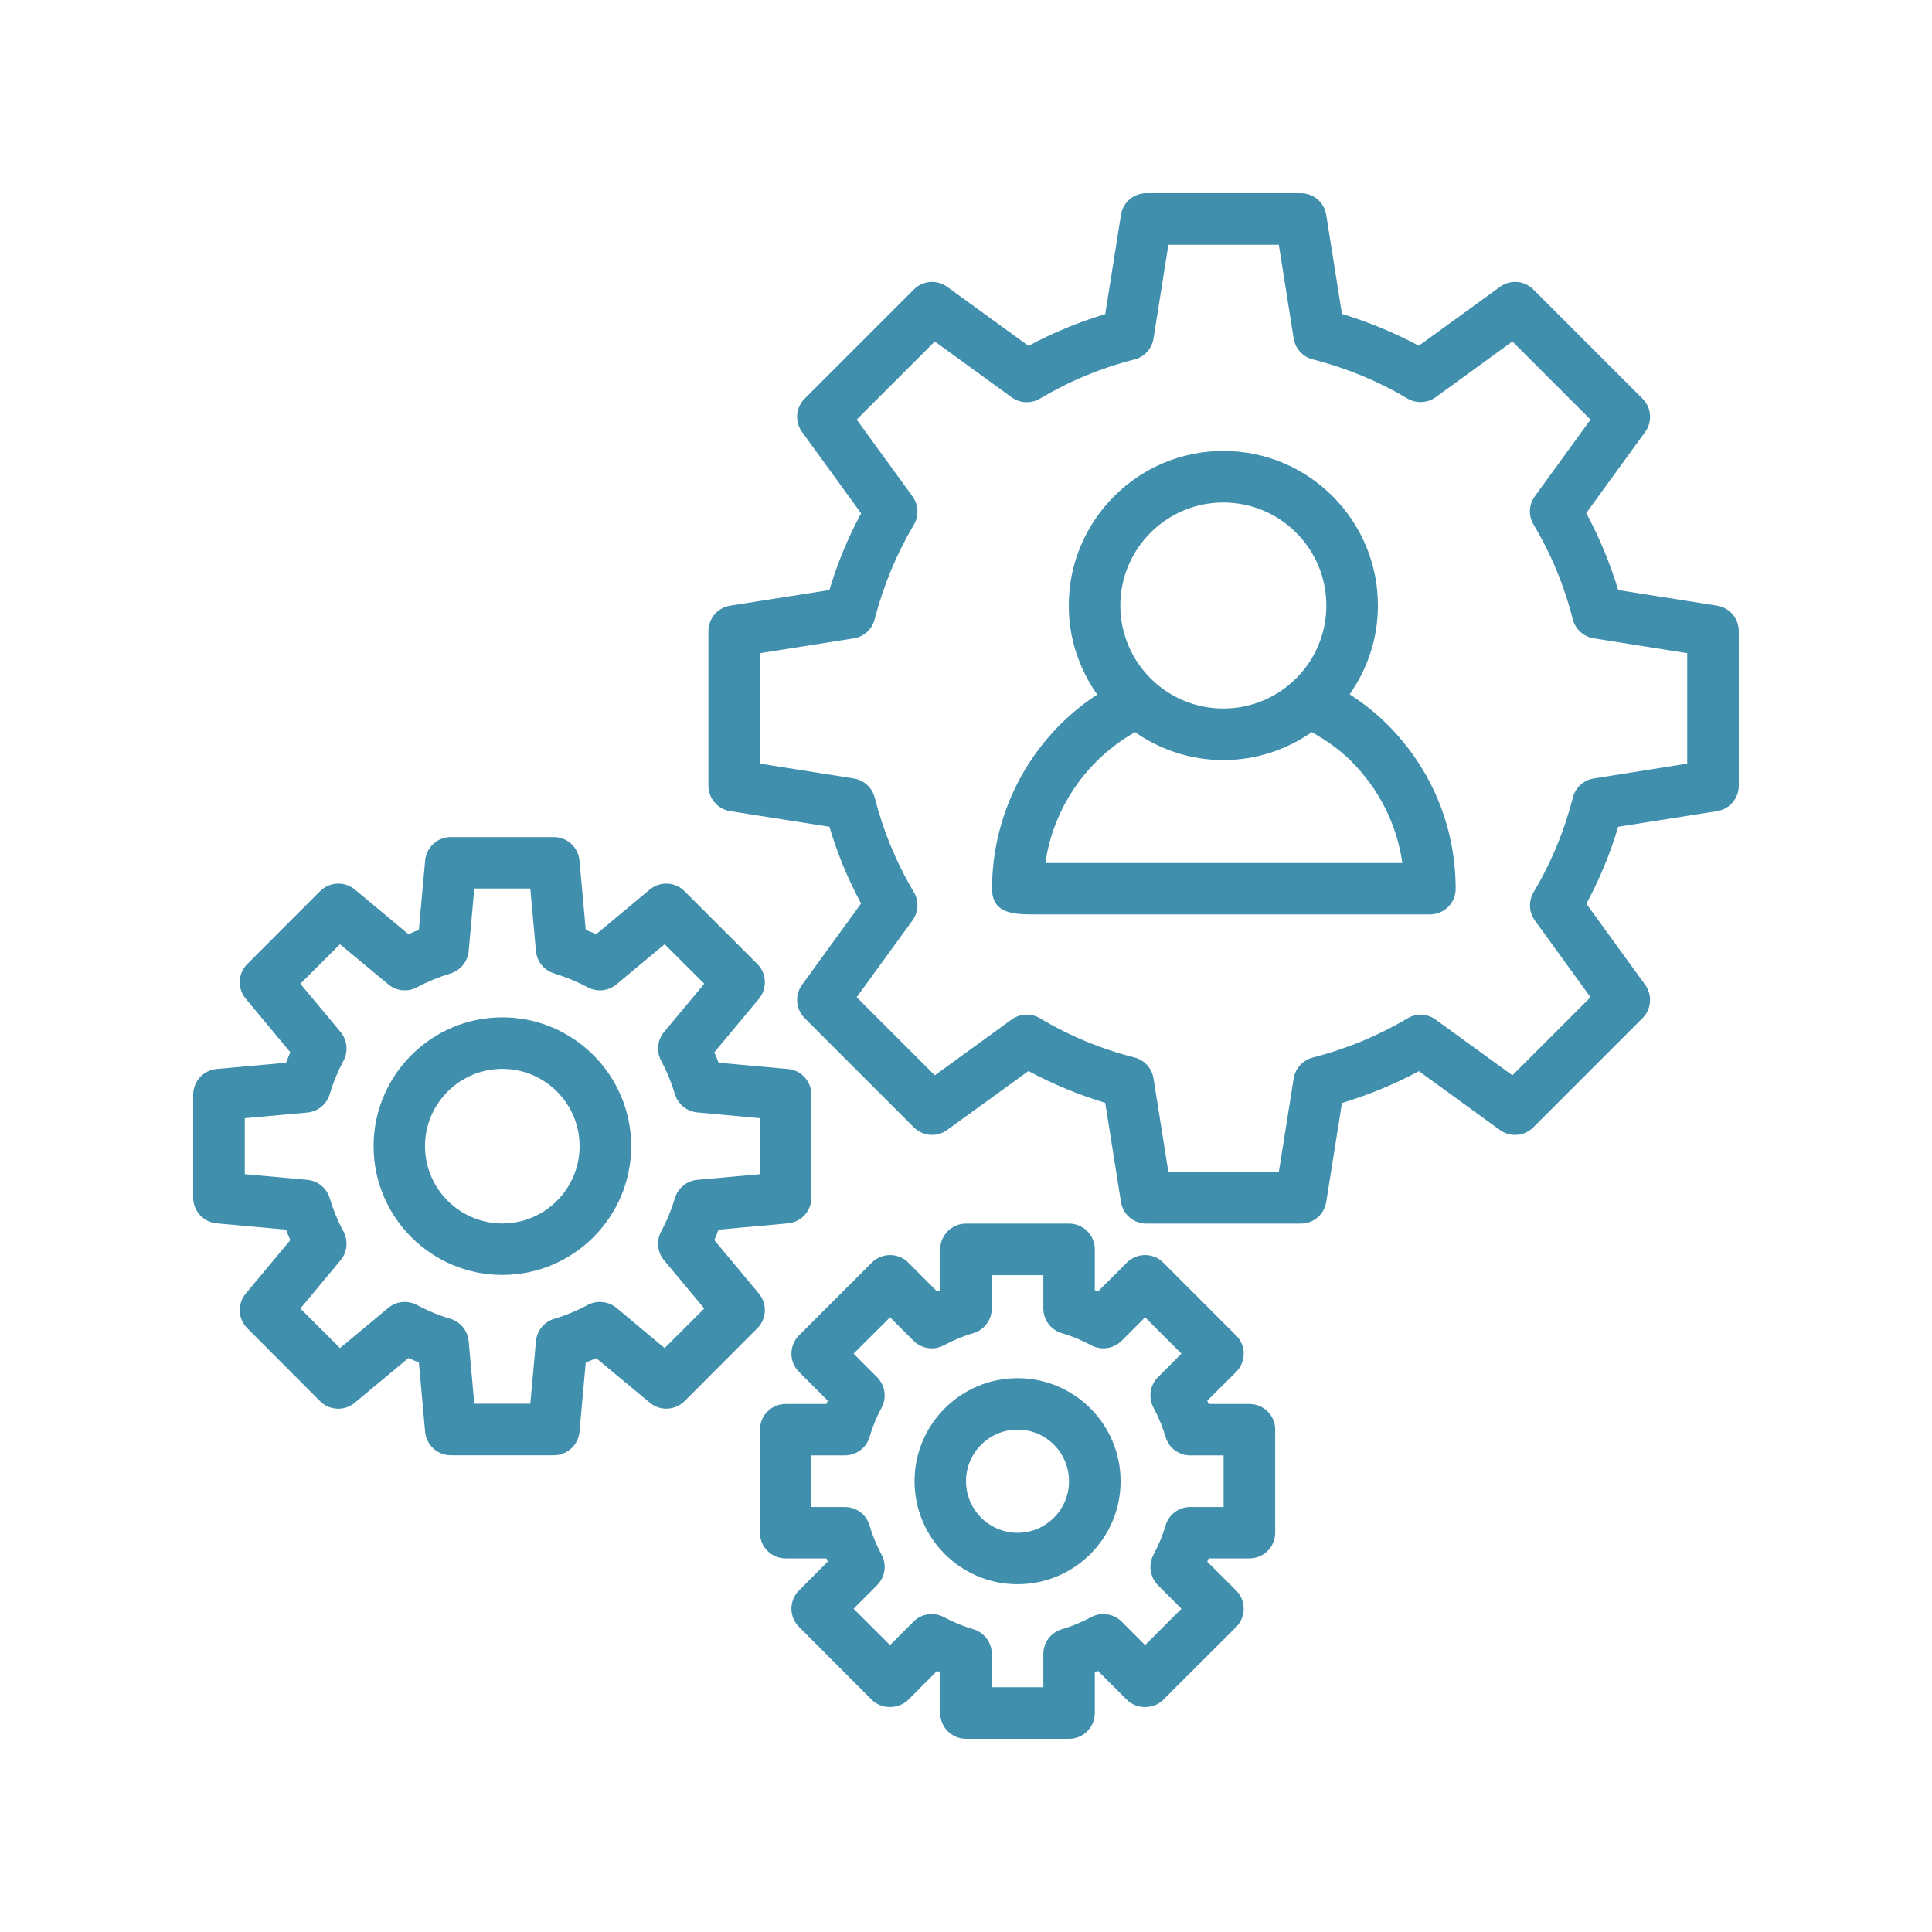
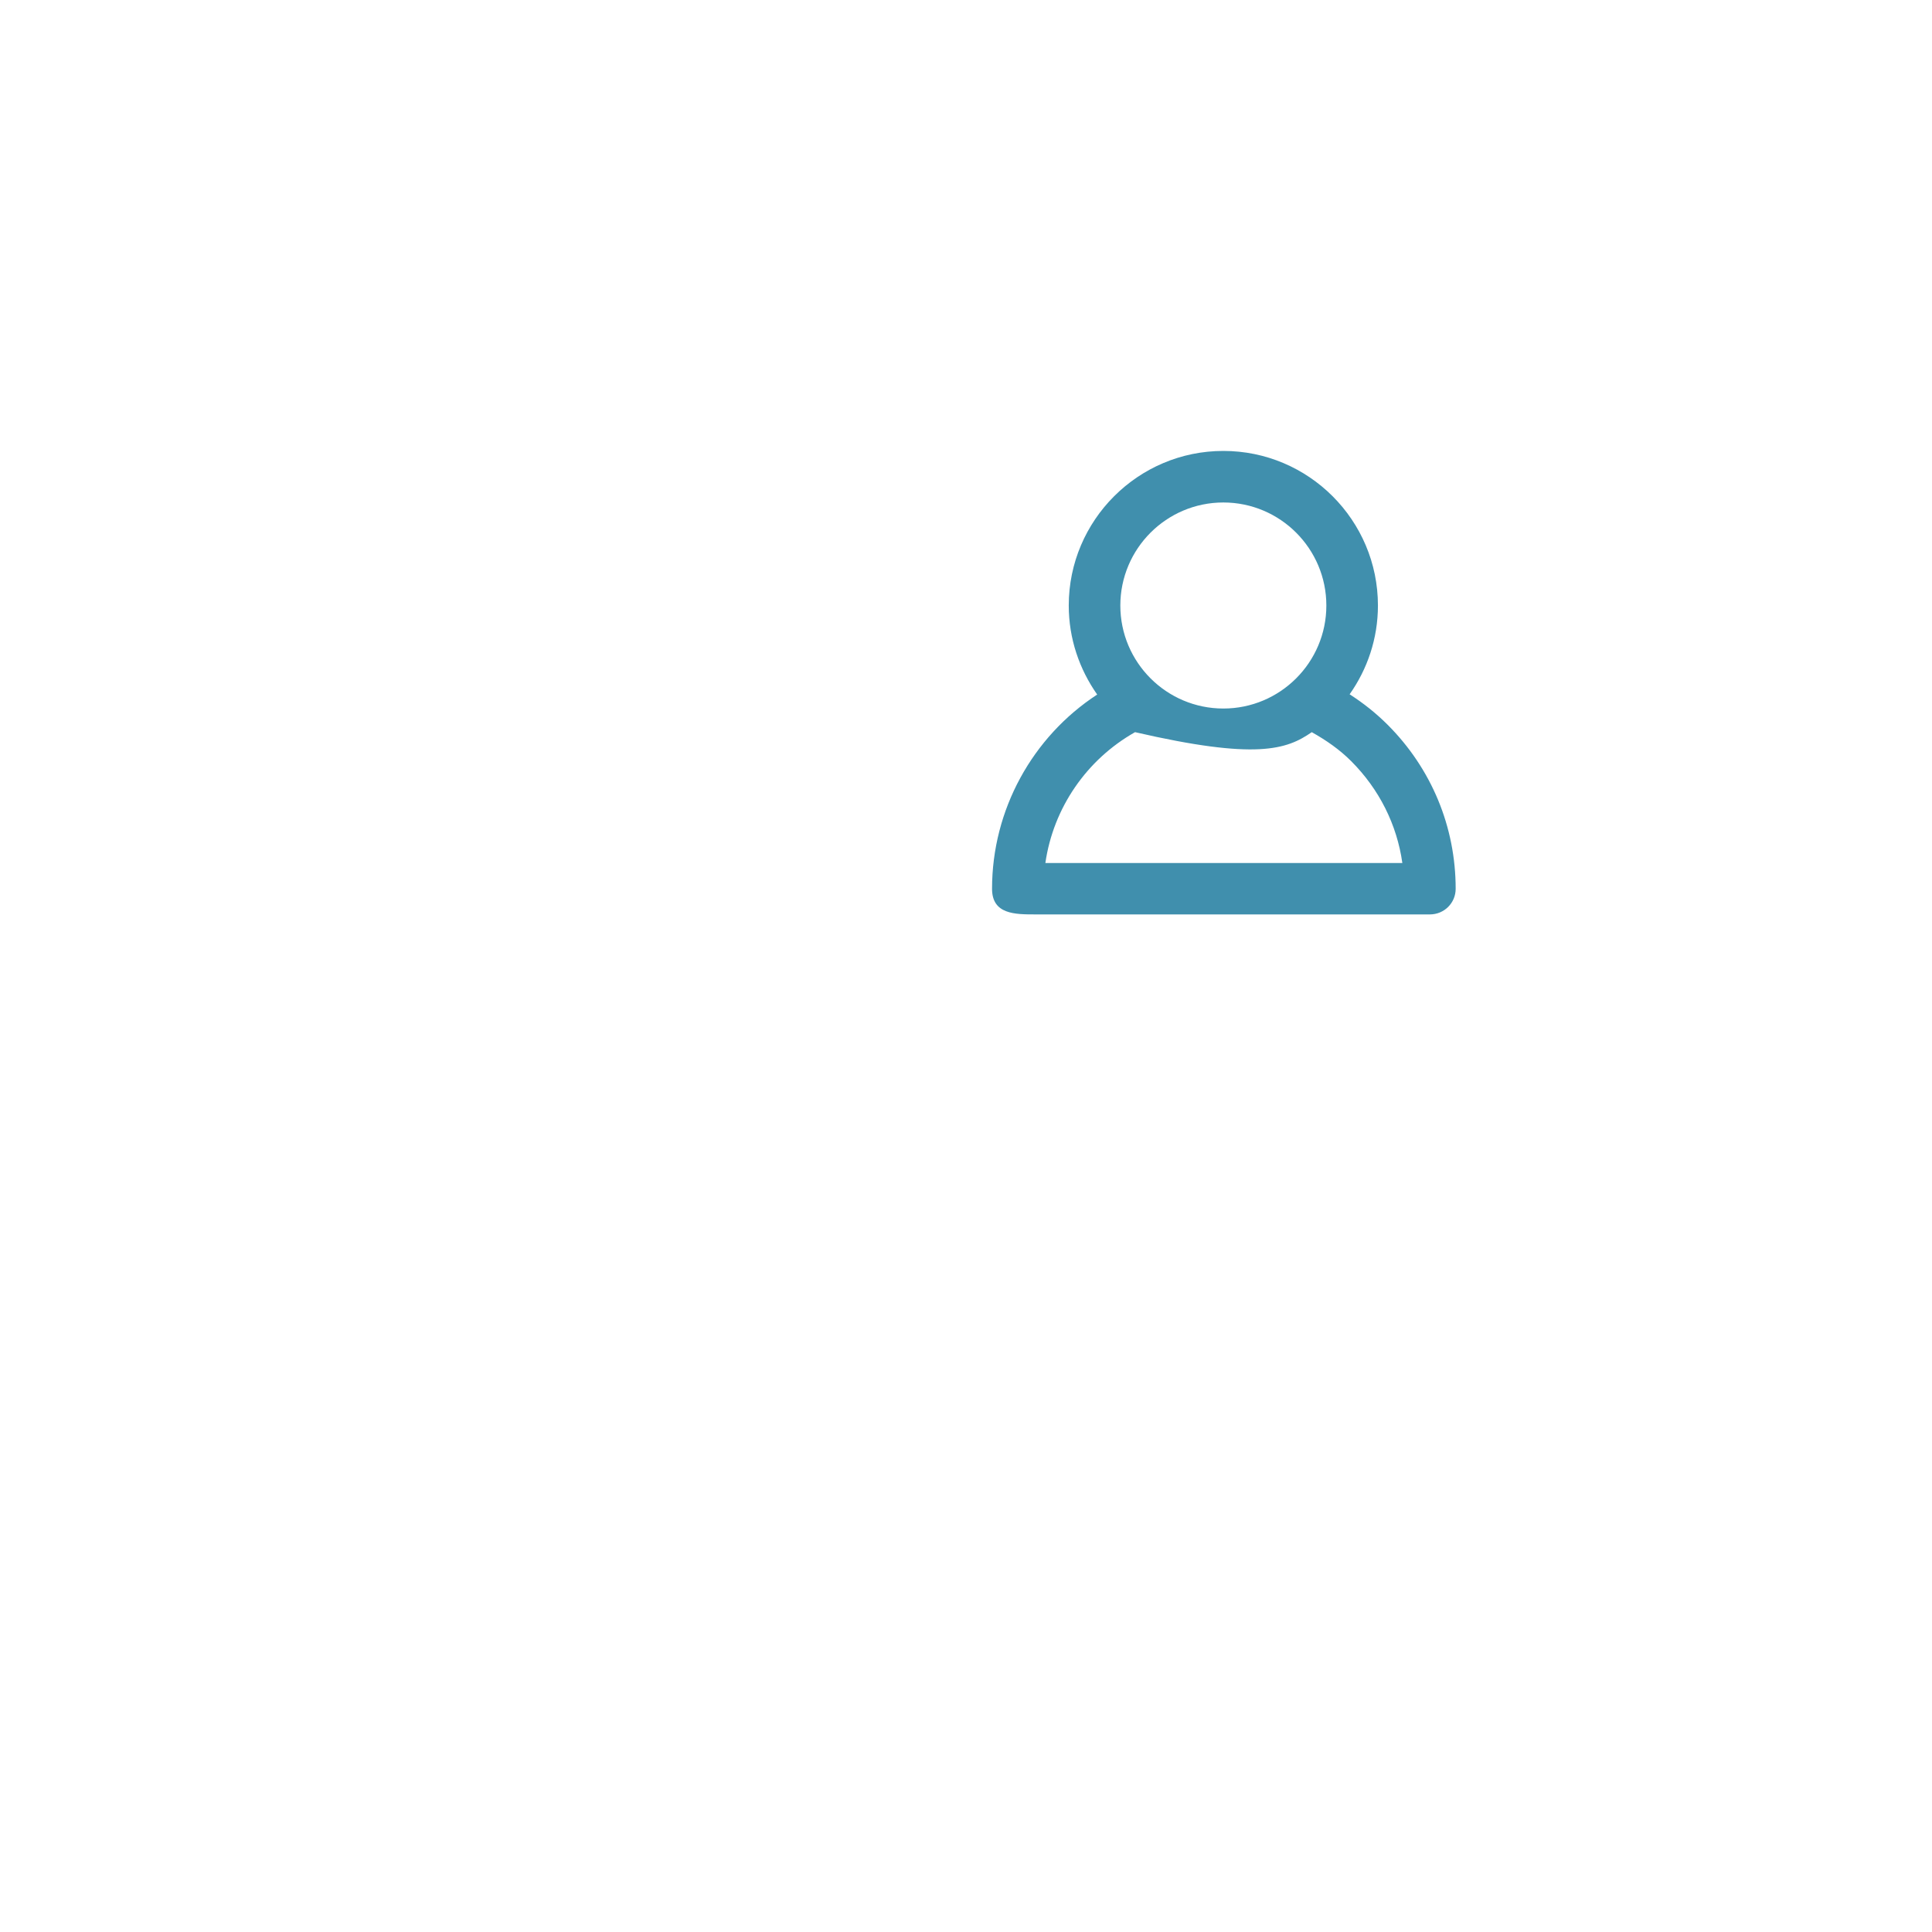
<svg xmlns="http://www.w3.org/2000/svg" width="80" zoomAndPan="magnify" viewBox="0 0 60 60" height="80" preserveAspectRatio="xMidYMid meet" version="1.0">
-   <path fill="#408fad" d="M 53.324 18.809 L 50.254 18.324 C 50.004 17.496 49.672 16.695 49.262 15.934 L 51.09 13.418 C 51.324 13.102 51.289 12.66 51.012 12.383 L 47.617 8.988 C 47.34 8.711 46.898 8.676 46.582 8.91 L 44.062 10.738 C 43.305 10.332 42.504 10 41.676 9.75 L 41.188 6.676 C 41.129 6.285 40.793 6 40.398 6 L 35.602 6 C 35.207 6 34.871 6.285 34.812 6.676 L 34.324 9.754 C 33.496 10.004 32.699 10.332 31.941 10.742 L 29.418 8.91 C 29.102 8.676 28.66 8.711 28.383 8.988 L 24.988 12.383 C 24.711 12.66 24.676 13.102 24.91 13.418 L 26.742 15.941 C 26.336 16.699 26.004 17.496 25.758 18.324 L 22.676 18.809 C 22.285 18.871 22 19.207 22 19.602 L 22 24.398 C 22 24.793 22.285 25.129 22.676 25.191 L 25.758 25.676 C 26.004 26.504 26.332 27.301 26.742 28.059 L 24.91 30.582 C 24.676 30.898 24.711 31.34 24.988 31.617 L 28.383 35.012 C 28.66 35.289 29.102 35.324 29.418 35.09 L 31.938 33.262 C 32.699 33.668 33.496 34 34.324 34.25 L 34.812 37.324 C 34.871 37.715 35.207 38 35.602 38 L 40.398 38 C 40.793 38 41.129 37.715 41.188 37.324 L 41.676 34.254 C 42.504 34.004 43.305 33.672 44.066 33.266 L 46.582 35.094 C 46.898 35.324 47.34 35.289 47.617 35.012 L 51.012 31.617 C 51.289 31.34 51.324 30.898 51.09 30.582 L 49.266 28.066 C 49.676 27.309 50.008 26.504 50.254 25.676 L 53.324 25.191 C 53.715 25.129 54 24.793 54 24.398 L 54 19.602 C 54 19.207 53.715 18.871 53.324 18.809 Z M 52.398 23.715 L 49.496 24.176 C 49.18 24.227 48.926 24.457 48.848 24.766 C 48.582 25.805 48.172 26.797 47.625 27.711 C 47.465 27.988 47.48 28.332 47.668 28.59 L 49.395 30.969 L 46.969 33.395 L 44.59 31.668 C 44.332 31.477 43.984 31.461 43.711 31.625 C 42.797 32.168 41.805 32.578 40.77 32.844 C 40.457 32.922 40.227 33.18 40.176 33.492 L 39.715 36.398 L 36.285 36.398 L 35.824 33.492 C 35.773 33.176 35.543 32.918 35.23 32.84 C 34.195 32.578 33.207 32.168 32.293 31.621 C 32.02 31.457 31.672 31.477 31.414 31.664 L 29.031 33.395 L 26.605 30.969 L 28.34 28.582 C 28.527 28.324 28.543 27.98 28.379 27.703 C 27.836 26.793 27.43 25.805 27.164 24.77 C 27.086 24.461 26.832 24.227 26.516 24.176 L 23.602 23.715 L 23.602 20.285 L 26.516 19.824 C 26.832 19.773 27.086 19.539 27.164 19.23 C 27.43 18.195 27.84 17.211 28.379 16.297 C 28.543 16.023 28.527 15.676 28.34 15.418 L 26.605 13.031 L 29.031 10.605 L 31.418 12.34 C 31.676 12.527 32.02 12.543 32.297 12.379 C 33.211 11.836 34.195 11.426 35.23 11.164 C 35.543 11.086 35.773 10.828 35.824 10.512 L 36.285 7.602 L 39.715 7.602 L 40.176 10.512 C 40.227 10.824 40.457 11.082 40.77 11.16 C 41.805 11.426 42.793 11.832 43.707 12.375 C 43.984 12.539 44.328 12.523 44.586 12.336 L 46.969 10.605 L 49.395 13.031 L 47.668 15.41 C 47.477 15.668 47.461 16.016 47.625 16.289 C 48.172 17.203 48.582 18.195 48.844 19.234 C 48.926 19.543 49.18 19.773 49.496 19.824 L 52.398 20.285 Z M 52.398 23.715 " fill-opacity="1" fill-rule="nonzero" />
-   <path fill="#408fad" d="M 6.727 37.992 L 8.883 38.188 C 8.926 38.297 8.969 38.406 9.016 38.512 L 7.633 40.172 C 7.367 40.492 7.387 40.961 7.68 41.25 L 9.941 43.516 C 10.234 43.809 10.703 43.828 11.02 43.562 L 12.684 42.176 C 12.789 42.223 12.898 42.27 13.008 42.312 L 13.203 44.469 C 13.242 44.879 13.586 45.195 14 45.195 L 17.199 45.195 C 17.613 45.195 17.957 44.879 17.996 44.469 L 18.191 42.312 C 18.301 42.27 18.41 42.227 18.516 42.18 L 20.18 43.562 C 20.496 43.828 20.965 43.805 21.258 43.516 L 23.52 41.25 C 23.812 40.961 23.832 40.492 23.57 40.176 L 22.184 38.512 C 22.23 38.406 22.273 38.297 22.316 38.188 L 24.473 37.992 C 24.883 37.953 25.199 37.609 25.199 37.195 L 25.199 33.996 C 25.199 33.582 24.883 33.234 24.473 33.199 L 22.316 33.004 C 22.273 32.895 22.23 32.785 22.184 32.68 L 23.57 31.016 C 23.832 30.699 23.812 30.23 23.52 29.938 L 21.258 27.676 C 20.965 27.383 20.496 27.363 20.18 27.625 L 18.516 29.012 C 18.41 28.965 18.301 28.922 18.191 28.879 L 17.996 26.723 C 17.957 26.309 17.613 25.996 17.199 25.996 L 14 25.996 C 13.586 25.996 13.242 26.309 13.203 26.723 L 13.008 28.879 C 12.898 28.922 12.789 28.965 12.684 29.012 L 11.02 27.625 C 10.703 27.363 10.234 27.383 9.941 27.676 L 7.68 29.938 C 7.387 30.23 7.367 30.699 7.633 31.016 L 9.016 32.68 C 8.969 32.785 8.926 32.895 8.883 33.004 L 6.727 33.199 C 6.316 33.234 6 33.582 6 33.996 L 6 37.195 C 6 37.609 6.316 37.953 6.727 37.992 Z M 7.602 34.727 L 9.543 34.551 C 9.871 34.52 10.145 34.297 10.238 33.984 C 10.348 33.617 10.492 33.27 10.668 32.941 C 10.82 32.656 10.785 32.301 10.578 32.051 L 9.328 30.551 L 10.559 29.324 L 12.059 30.57 C 12.309 30.781 12.66 30.816 12.949 30.66 C 13.273 30.488 13.621 30.344 13.988 30.234 C 14.301 30.137 14.523 29.863 14.555 29.539 L 14.73 27.594 L 16.469 27.594 L 16.645 29.539 C 16.676 29.863 16.898 30.137 17.211 30.23 C 17.578 30.344 17.926 30.488 18.25 30.66 C 18.539 30.816 18.891 30.781 19.145 30.57 L 20.641 29.324 L 21.871 30.551 L 20.621 32.051 C 20.414 32.301 20.379 32.656 20.531 32.941 C 20.707 33.266 20.852 33.617 20.961 33.98 C 21.055 34.293 21.332 34.52 21.656 34.547 L 23.602 34.727 L 23.602 36.465 L 21.656 36.641 C 21.332 36.672 21.055 36.895 20.961 37.207 C 20.852 37.57 20.707 37.922 20.531 38.246 C 20.379 38.535 20.414 38.887 20.621 39.137 L 21.871 40.637 L 20.641 41.867 L 19.145 40.617 C 18.891 40.41 18.539 40.375 18.25 40.527 C 17.926 40.703 17.578 40.848 17.211 40.957 C 16.898 41.051 16.676 41.324 16.645 41.652 L 16.469 43.594 L 14.73 43.594 L 14.555 41.652 C 14.523 41.324 14.301 41.051 13.988 40.957 C 13.621 40.848 13.273 40.703 12.949 40.527 C 12.66 40.375 12.309 40.41 12.059 40.617 L 10.559 41.867 L 9.328 40.637 L 10.578 39.137 C 10.785 38.887 10.82 38.535 10.668 38.246 C 10.492 37.922 10.348 37.57 10.238 37.207 C 10.145 36.895 9.871 36.672 9.543 36.641 L 7.602 36.465 Z M 7.602 34.727 " fill-opacity="1" fill-rule="nonzero" />
-   <path fill="#408fad" d="M 15.602 39.594 C 17.805 39.594 19.602 37.801 19.602 35.594 C 19.602 33.391 17.805 31.594 15.602 31.594 C 13.395 31.594 11.602 33.391 11.602 35.594 C 11.602 37.801 13.395 39.594 15.602 39.594 Z M 15.602 33.195 C 16.922 33.195 18 34.27 18 35.594 C 18 36.918 16.922 37.996 15.602 37.996 C 14.277 37.996 13.199 36.918 13.199 35.594 C 13.199 34.27 14.277 33.195 15.602 33.195 Z M 15.602 33.195 " fill-opacity="1" fill-rule="nonzero" />
-   <path fill="#408fad" d="M 33.199 38 L 30 38 C 29.559 38 29.199 38.359 29.199 38.801 L 29.199 40.066 C 29.168 40.082 29.137 40.094 29.102 40.109 L 28.207 39.211 C 28.059 39.062 27.855 38.977 27.641 38.977 C 27.43 38.977 27.227 39.062 27.074 39.211 L 24.812 41.473 C 24.664 41.625 24.578 41.828 24.578 42.039 C 24.578 42.254 24.664 42.457 24.812 42.605 L 25.707 43.5 C 25.695 43.535 25.684 43.566 25.668 43.602 L 24.402 43.602 C 23.957 43.602 23.602 43.957 23.602 44.398 L 23.602 47.602 C 23.602 48.043 23.957 48.398 24.402 48.398 L 25.668 48.398 C 25.684 48.434 25.695 48.465 25.707 48.496 L 24.812 49.395 C 24.664 49.543 24.578 49.746 24.578 49.961 C 24.578 50.172 24.664 50.375 24.812 50.523 L 27.074 52.789 C 27.375 53.09 27.906 53.086 28.207 52.789 L 29.102 51.891 C 29.137 51.906 29.168 51.918 29.199 51.934 L 29.199 53.199 C 29.199 53.641 29.559 54 30 54 L 33.199 54 C 33.645 54 34 53.641 34 53.199 L 34 51.934 C 34.035 51.918 34.066 51.906 34.098 51.891 L 34.996 52.789 C 35.297 53.09 35.828 53.09 36.125 52.789 L 38.391 50.527 C 38.539 50.375 38.625 50.172 38.625 49.961 C 38.625 49.746 38.539 49.543 38.391 49.395 L 37.492 48.5 C 37.508 48.465 37.52 48.434 37.535 48.398 L 38.801 48.398 C 39.242 48.398 39.602 48.043 39.602 47.602 L 39.602 44.398 C 39.602 43.957 39.242 43.602 38.801 43.602 L 37.535 43.602 C 37.52 43.566 37.508 43.535 37.492 43.5 L 38.391 42.605 C 38.539 42.457 38.625 42.254 38.625 42.039 C 38.625 41.828 38.539 41.625 38.391 41.477 L 36.125 39.211 C 35.977 39.062 35.773 38.977 35.562 38.977 C 35.348 38.977 35.145 39.062 34.996 39.211 L 34.098 40.109 C 34.066 40.094 34.035 40.082 34 40.066 L 34 38.801 C 34 38.359 33.645 38 33.199 38 Z M 34.832 41.641 L 35.562 40.91 L 36.691 42.039 L 35.961 42.77 C 35.711 43.02 35.656 43.406 35.824 43.719 C 35.977 44 36.102 44.305 36.199 44.629 C 36.301 44.969 36.609 45.199 36.965 45.199 L 38 45.199 L 38 46.801 L 36.965 46.801 C 36.609 46.801 36.301 47.031 36.199 47.371 C 36.102 47.695 35.977 48 35.824 48.281 C 35.656 48.594 35.711 48.98 35.961 49.23 L 36.691 49.961 L 35.562 51.09 L 34.832 50.359 C 34.578 50.109 34.195 50.055 33.883 50.223 C 33.602 50.375 33.297 50.504 32.973 50.598 C 32.633 50.699 32.402 51.012 32.402 51.367 L 32.402 52.398 L 30.801 52.398 L 30.801 51.363 C 30.801 51.012 30.57 50.699 30.23 50.598 C 29.906 50.504 29.602 50.375 29.316 50.223 C 29.008 50.055 28.621 50.109 28.371 50.359 L 27.641 51.09 L 26.508 49.961 L 27.238 49.23 C 27.488 48.98 27.547 48.594 27.379 48.285 C 27.227 48 27.098 47.695 27.004 47.371 C 26.902 47.031 26.59 46.801 26.234 46.801 L 25.199 46.801 L 25.199 45.199 L 26.234 45.199 C 26.59 45.199 26.902 44.969 27.004 44.629 C 27.098 44.305 27.227 44 27.379 43.715 C 27.547 43.406 27.488 43.02 27.238 42.77 L 26.508 42.039 L 27.641 40.91 L 28.371 41.641 C 28.621 41.891 29.008 41.945 29.316 41.777 C 29.602 41.625 29.906 41.496 30.23 41.402 C 30.57 41.301 30.801 40.988 30.801 40.633 L 30.801 39.602 L 32.402 39.602 L 32.402 40.637 C 32.402 40.988 32.633 41.301 32.973 41.402 C 33.297 41.496 33.602 41.625 33.883 41.777 C 34.195 41.945 34.578 41.891 34.832 41.641 Z M 34.832 41.641 " fill-opacity="1" fill-rule="nonzero" />
-   <path fill="#408fad" d="M 31.602 42.801 C 29.836 42.801 28.402 44.234 28.402 46 C 28.402 47.766 29.836 49.199 31.602 49.199 C 33.367 49.199 34.801 47.766 34.801 46 C 34.801 44.234 33.367 42.801 31.602 42.801 Z M 31.602 47.602 C 30.719 47.602 30 46.883 30 46 C 30 45.117 30.719 44.398 31.602 44.398 C 32.484 44.398 33.199 45.117 33.199 46 C 33.199 46.883 32.484 47.602 31.602 47.602 Z M 31.602 47.602 " fill-opacity="1" fill-rule="nonzero" />
-   <path fill="#408fad" d="M 41.914 21.562 C 42.465 20.781 42.793 19.832 42.793 18.805 C 42.793 16.156 40.641 14.004 37.992 14.004 C 35.348 14.004 33.191 16.156 33.191 18.805 C 33.191 19.836 33.523 20.785 34.074 21.57 C 32.062 22.883 30.809 25.148 30.809 27.602 C 30.809 28.398 31.523 28.398 32.156 28.398 L 44.406 28.398 C 44.852 28.398 45.207 28.043 45.207 27.602 C 45.207 25.68 44.457 23.871 43.094 22.508 C 42.734 22.148 42.34 21.836 41.914 21.562 Z M 37.992 15.605 C 39.758 15.605 41.191 17.039 41.191 18.805 C 41.191 20.57 39.758 22.004 37.992 22.004 C 36.227 22.004 34.793 20.57 34.793 18.805 C 34.793 17.039 36.227 15.605 37.992 15.605 Z M 32.465 26.801 C 32.711 25.094 33.742 23.59 35.25 22.738 C 36.027 23.281 36.973 23.605 37.992 23.605 C 39.012 23.605 39.957 23.281 40.738 22.738 C 41.184 22.988 41.602 23.277 41.961 23.637 C 42.832 24.508 43.383 25.609 43.551 26.801 C 41.227 26.801 34.797 26.801 32.465 26.801 Z M 32.465 26.801 " fill-opacity="1" fill-rule="nonzero" />
+   <path fill="#408fad" d="M 41.914 21.562 C 42.465 20.781 42.793 19.832 42.793 18.805 C 42.793 16.156 40.641 14.004 37.992 14.004 C 35.348 14.004 33.191 16.156 33.191 18.805 C 33.191 19.836 33.523 20.785 34.074 21.57 C 32.062 22.883 30.809 25.148 30.809 27.602 C 30.809 28.398 31.523 28.398 32.156 28.398 L 44.406 28.398 C 44.852 28.398 45.207 28.043 45.207 27.602 C 45.207 25.68 44.457 23.871 43.094 22.508 C 42.734 22.148 42.34 21.836 41.914 21.562 Z M 37.992 15.605 C 39.758 15.605 41.191 17.039 41.191 18.805 C 41.191 20.57 39.758 22.004 37.992 22.004 C 36.227 22.004 34.793 20.57 34.793 18.805 C 34.793 17.039 36.227 15.605 37.992 15.605 Z M 32.465 26.801 C 32.711 25.094 33.742 23.59 35.25 22.738 C 39.012 23.605 39.957 23.281 40.738 22.738 C 41.184 22.988 41.602 23.277 41.961 23.637 C 42.832 24.508 43.383 25.609 43.551 26.801 C 41.227 26.801 34.797 26.801 32.465 26.801 Z M 32.465 26.801 " fill-opacity="1" fill-rule="nonzero" />
</svg>